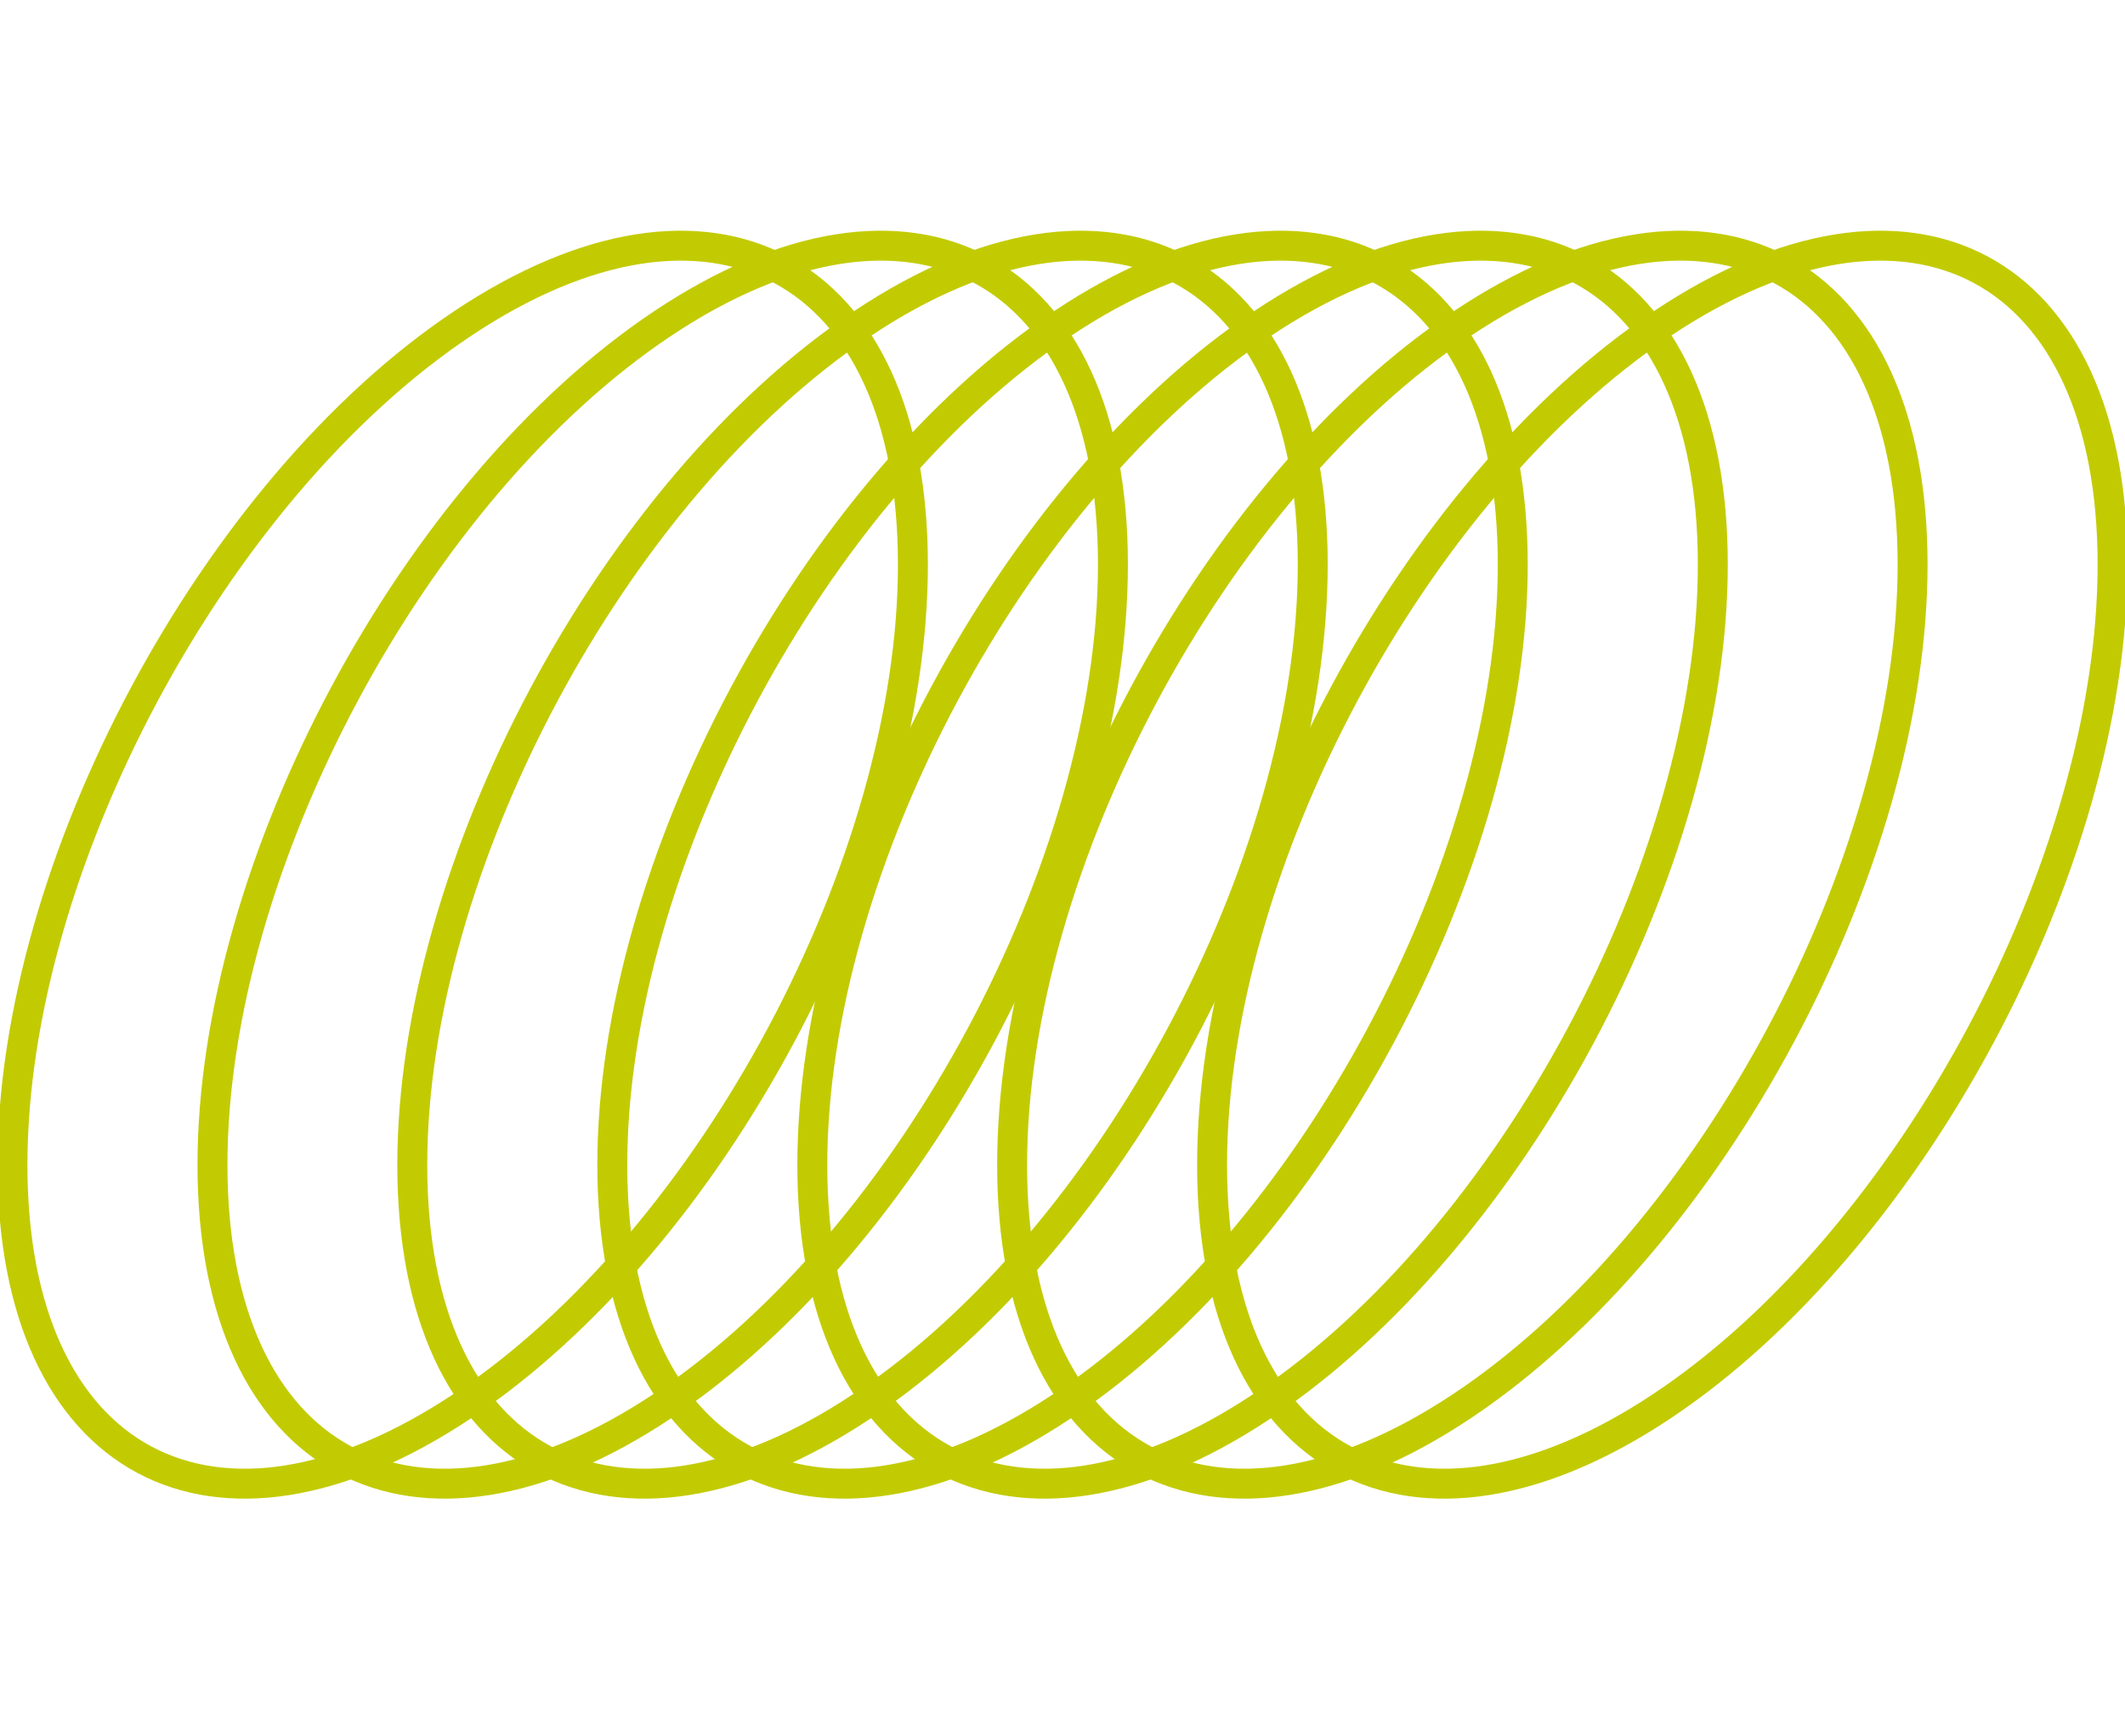
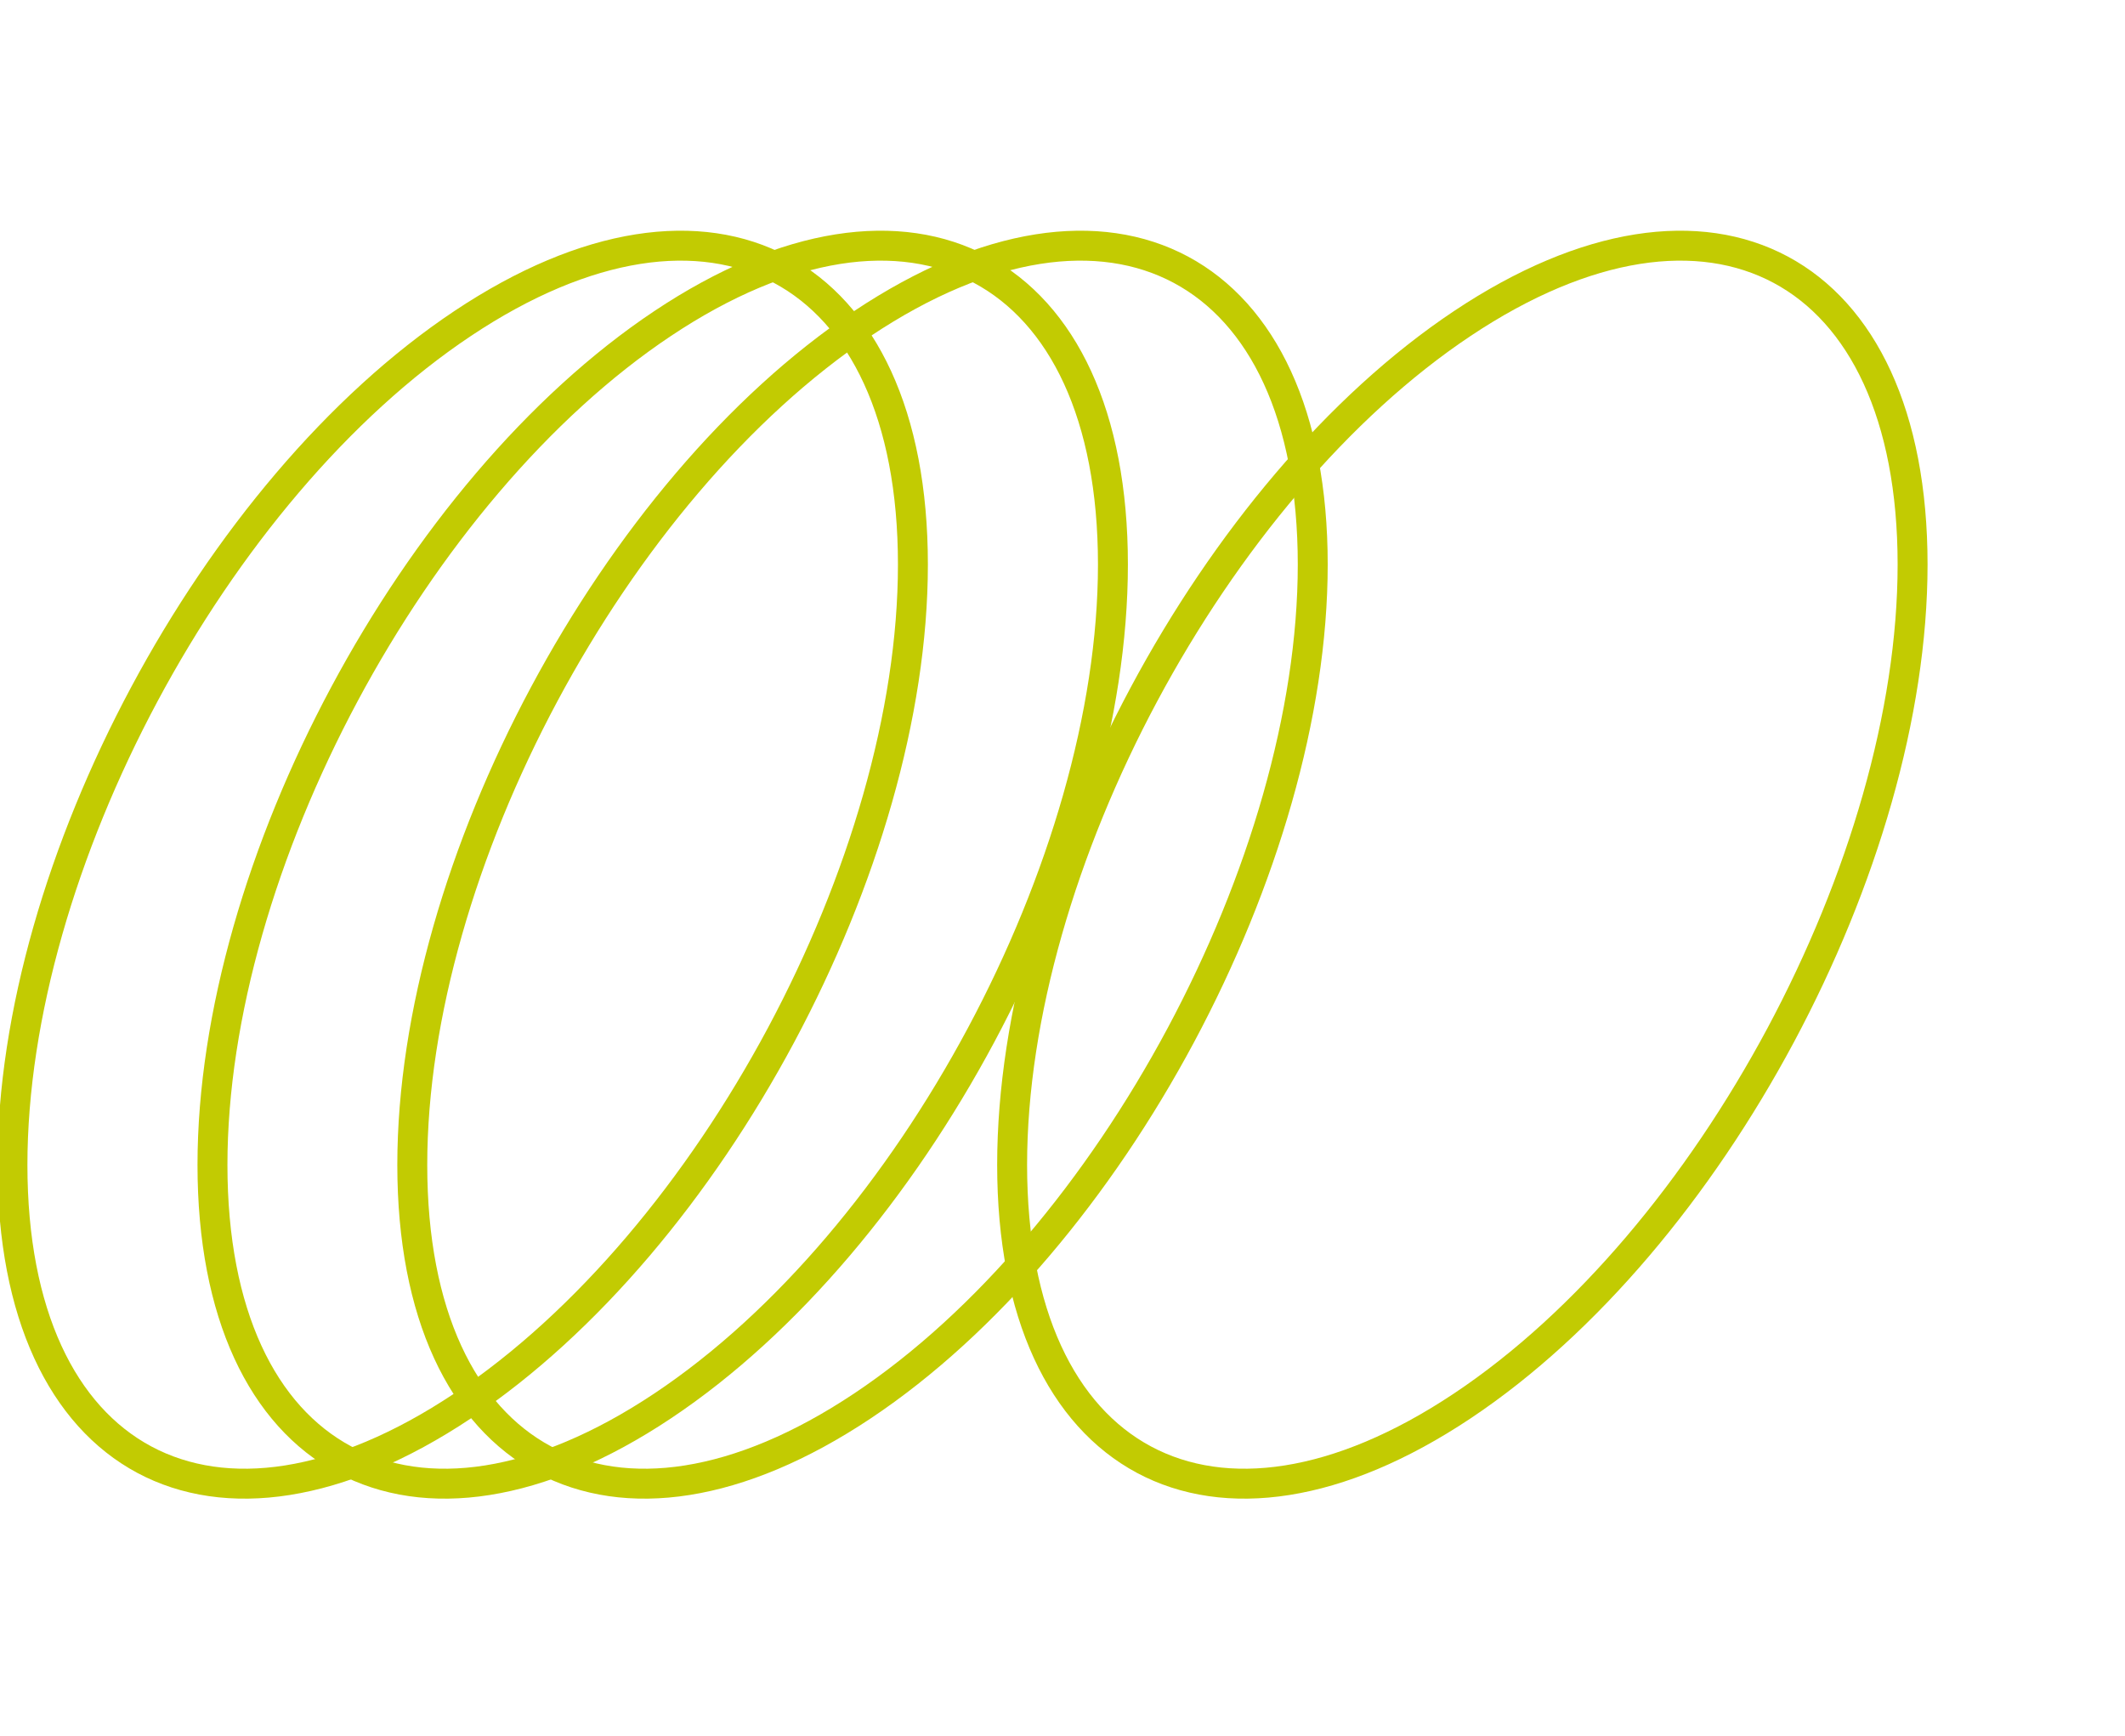
<svg xmlns="http://www.w3.org/2000/svg" width="71" height="58" viewBox="0 0 71 58" fill="none">
  <path d="M30.502 18.857C30.502 28.842 23.767 41.427 15.459 46.965C7.151 52.504 0.416 48.9 0.416 38.915C0.416 28.93 7.151 16.345 15.459 10.806C23.767 5.267 30.502 8.872 30.502 18.857Z" stroke="#C2CB02" />
  <path d="M37.185 18.857C37.185 28.842 30.451 41.427 22.142 46.965C13.834 52.504 7.099 48.9 7.099 38.915C7.099 28.93 13.834 16.345 22.142 10.806C30.451 5.267 37.185 8.872 37.185 18.857Z" stroke="#C2CB02" />
  <path d="M43.861 18.857C43.861 28.842 37.126 41.427 28.818 46.965C20.51 52.504 13.775 48.9 13.775 38.915C13.775 28.93 20.51 16.345 28.818 10.806C37.126 5.267 43.861 8.872 43.861 18.857Z" stroke="#C2CB02" />
-   <path d="M50.544 18.857C50.544 28.842 43.809 41.427 35.501 46.965C27.193 52.504 20.458 48.9 20.458 38.915C20.458 28.93 27.193 16.345 35.501 10.806C43.809 5.267 50.544 8.872 50.544 18.857Z" stroke="#C2CB02" />
-   <path d="M57.228 18.857C57.228 28.842 50.493 41.427 42.184 46.965C33.876 52.504 27.141 48.9 27.141 38.915C27.141 28.93 33.876 16.345 42.184 10.806C50.493 5.267 57.228 8.872 57.228 18.857Z" stroke="#C2CB02" />
  <path d="M63.903 18.857C63.903 28.842 57.168 41.427 48.86 46.965C40.552 52.504 33.817 48.9 33.817 38.915C33.817 28.93 40.552 16.345 48.86 10.806C57.168 5.267 63.903 8.872 63.903 18.857Z" stroke="#C2CB02" />
-   <path d="M70.585 18.857C70.585 28.842 63.85 41.427 55.542 46.965C47.234 52.504 40.498 48.9 40.498 38.915C40.498 28.93 47.234 16.345 55.542 10.806C63.85 5.267 70.585 8.872 70.585 18.857Z" stroke="#C2CB02" />
</svg>